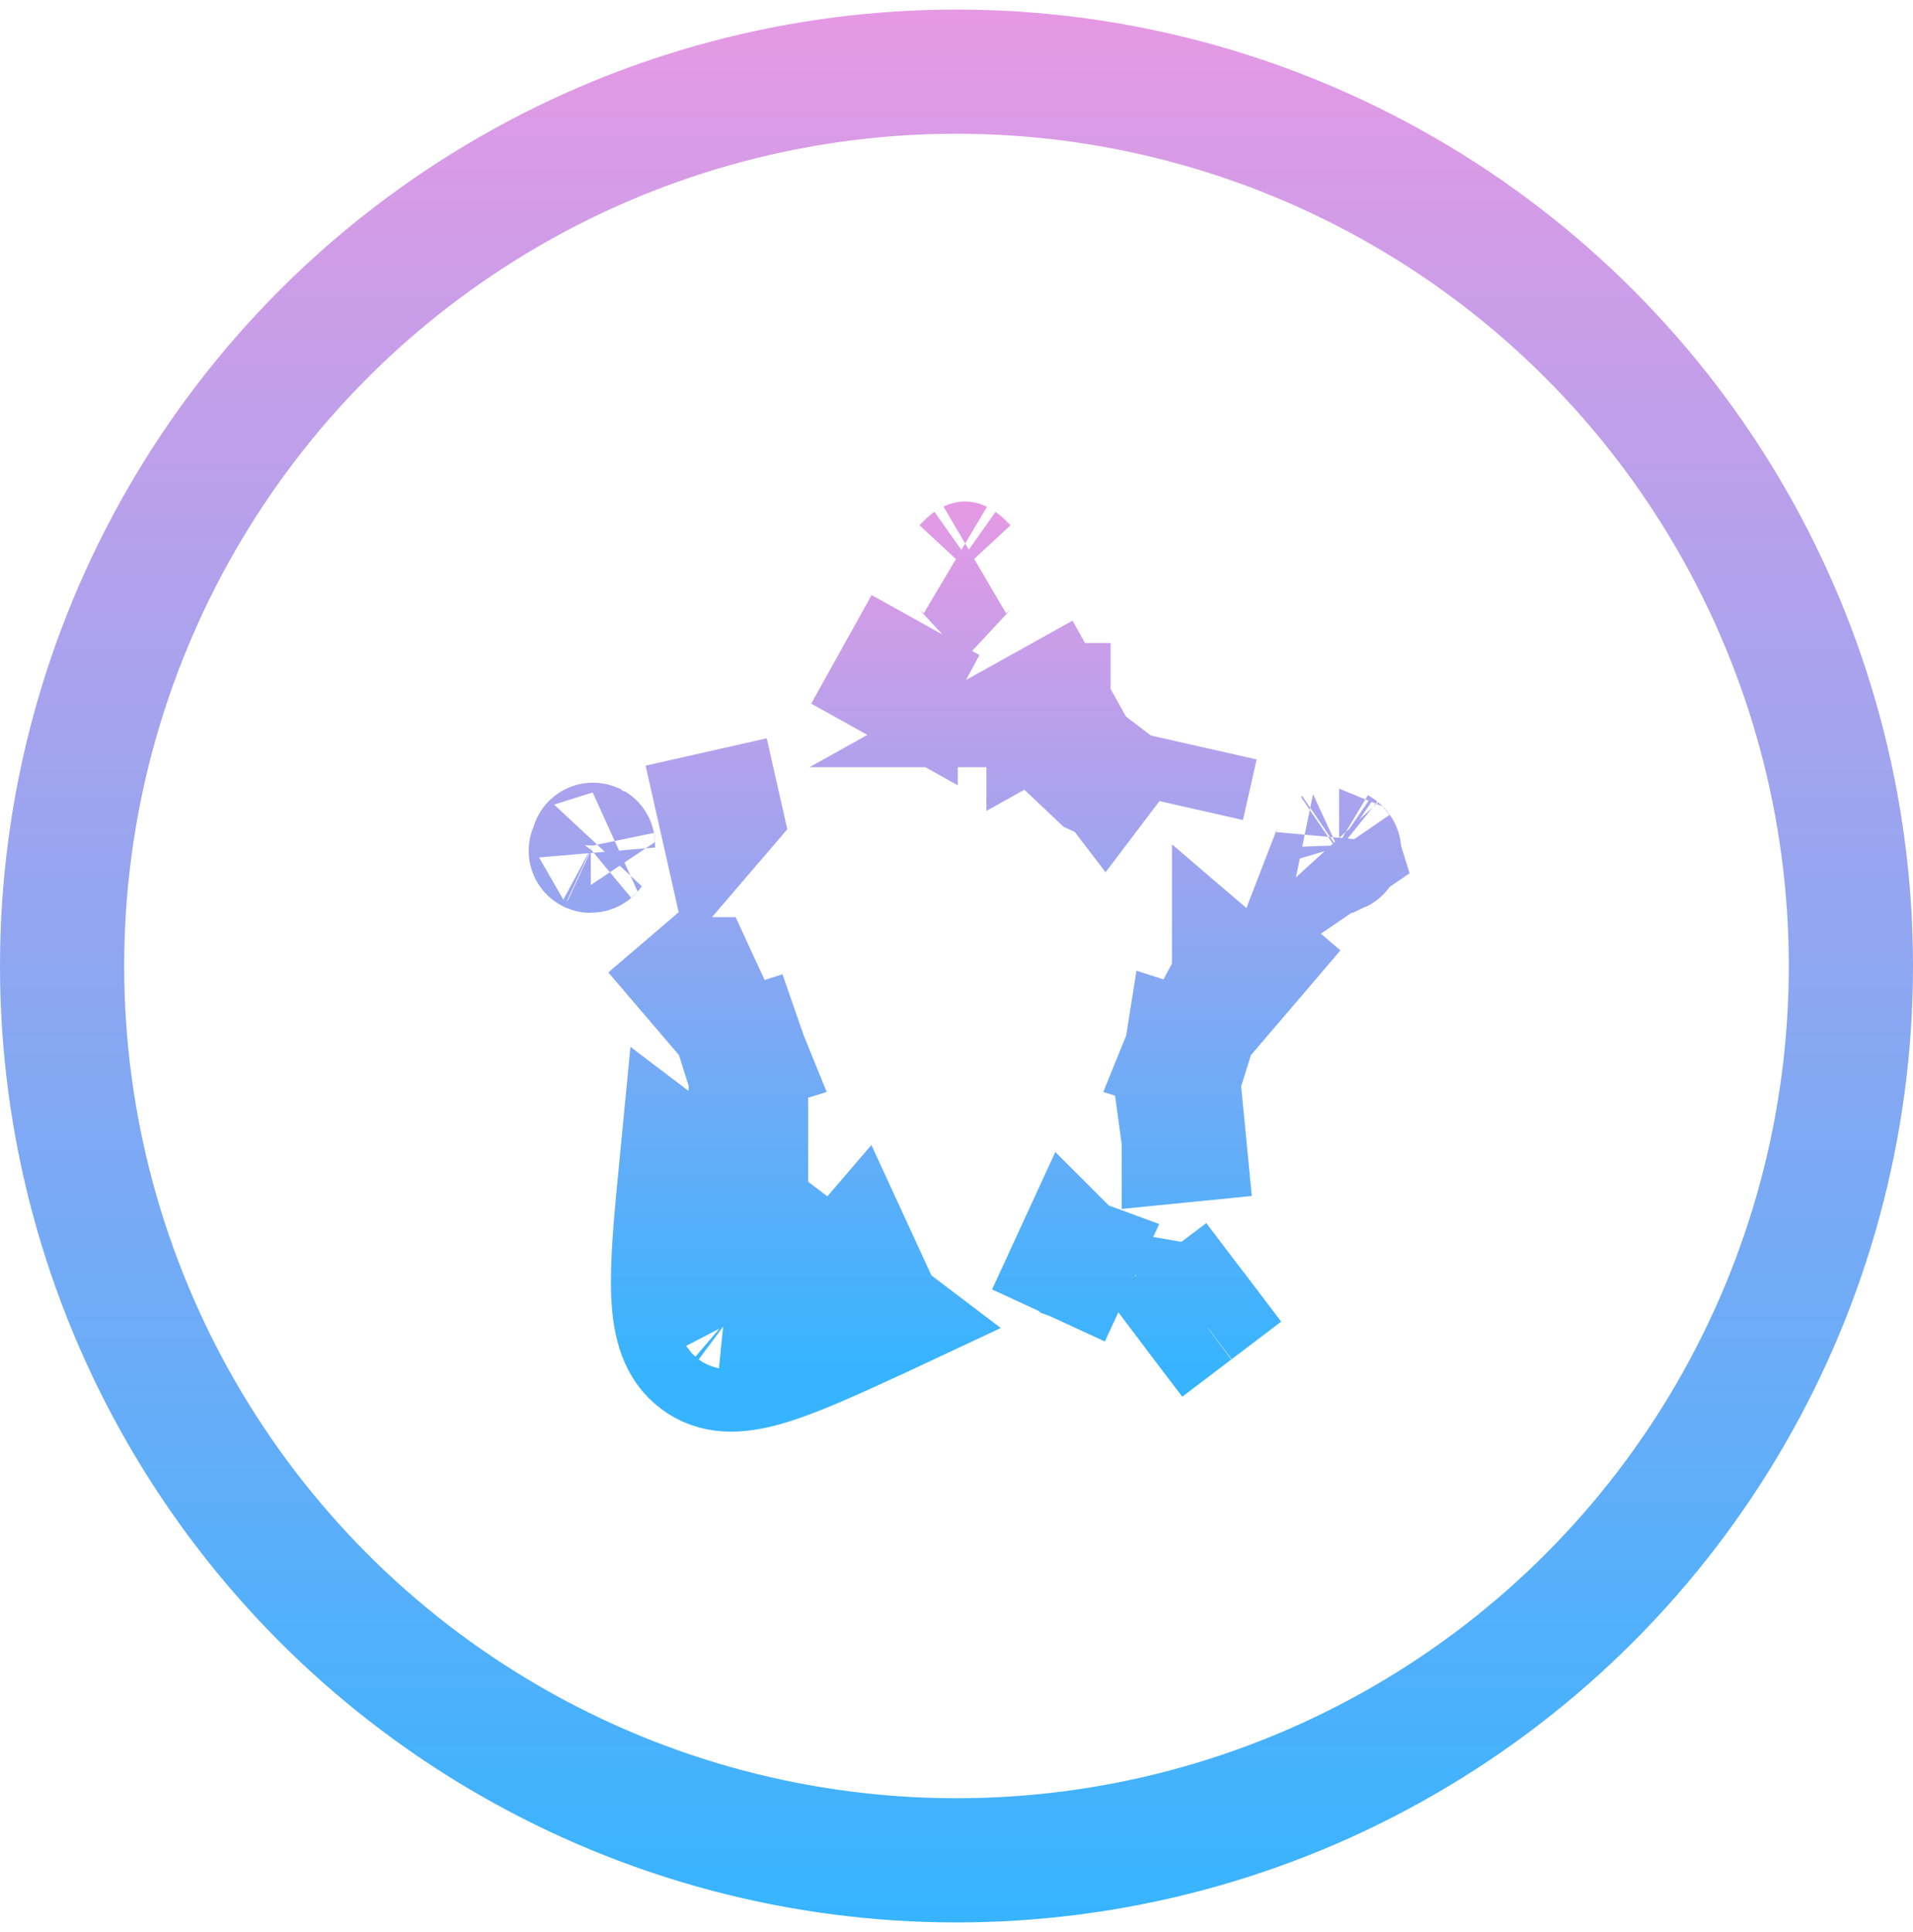
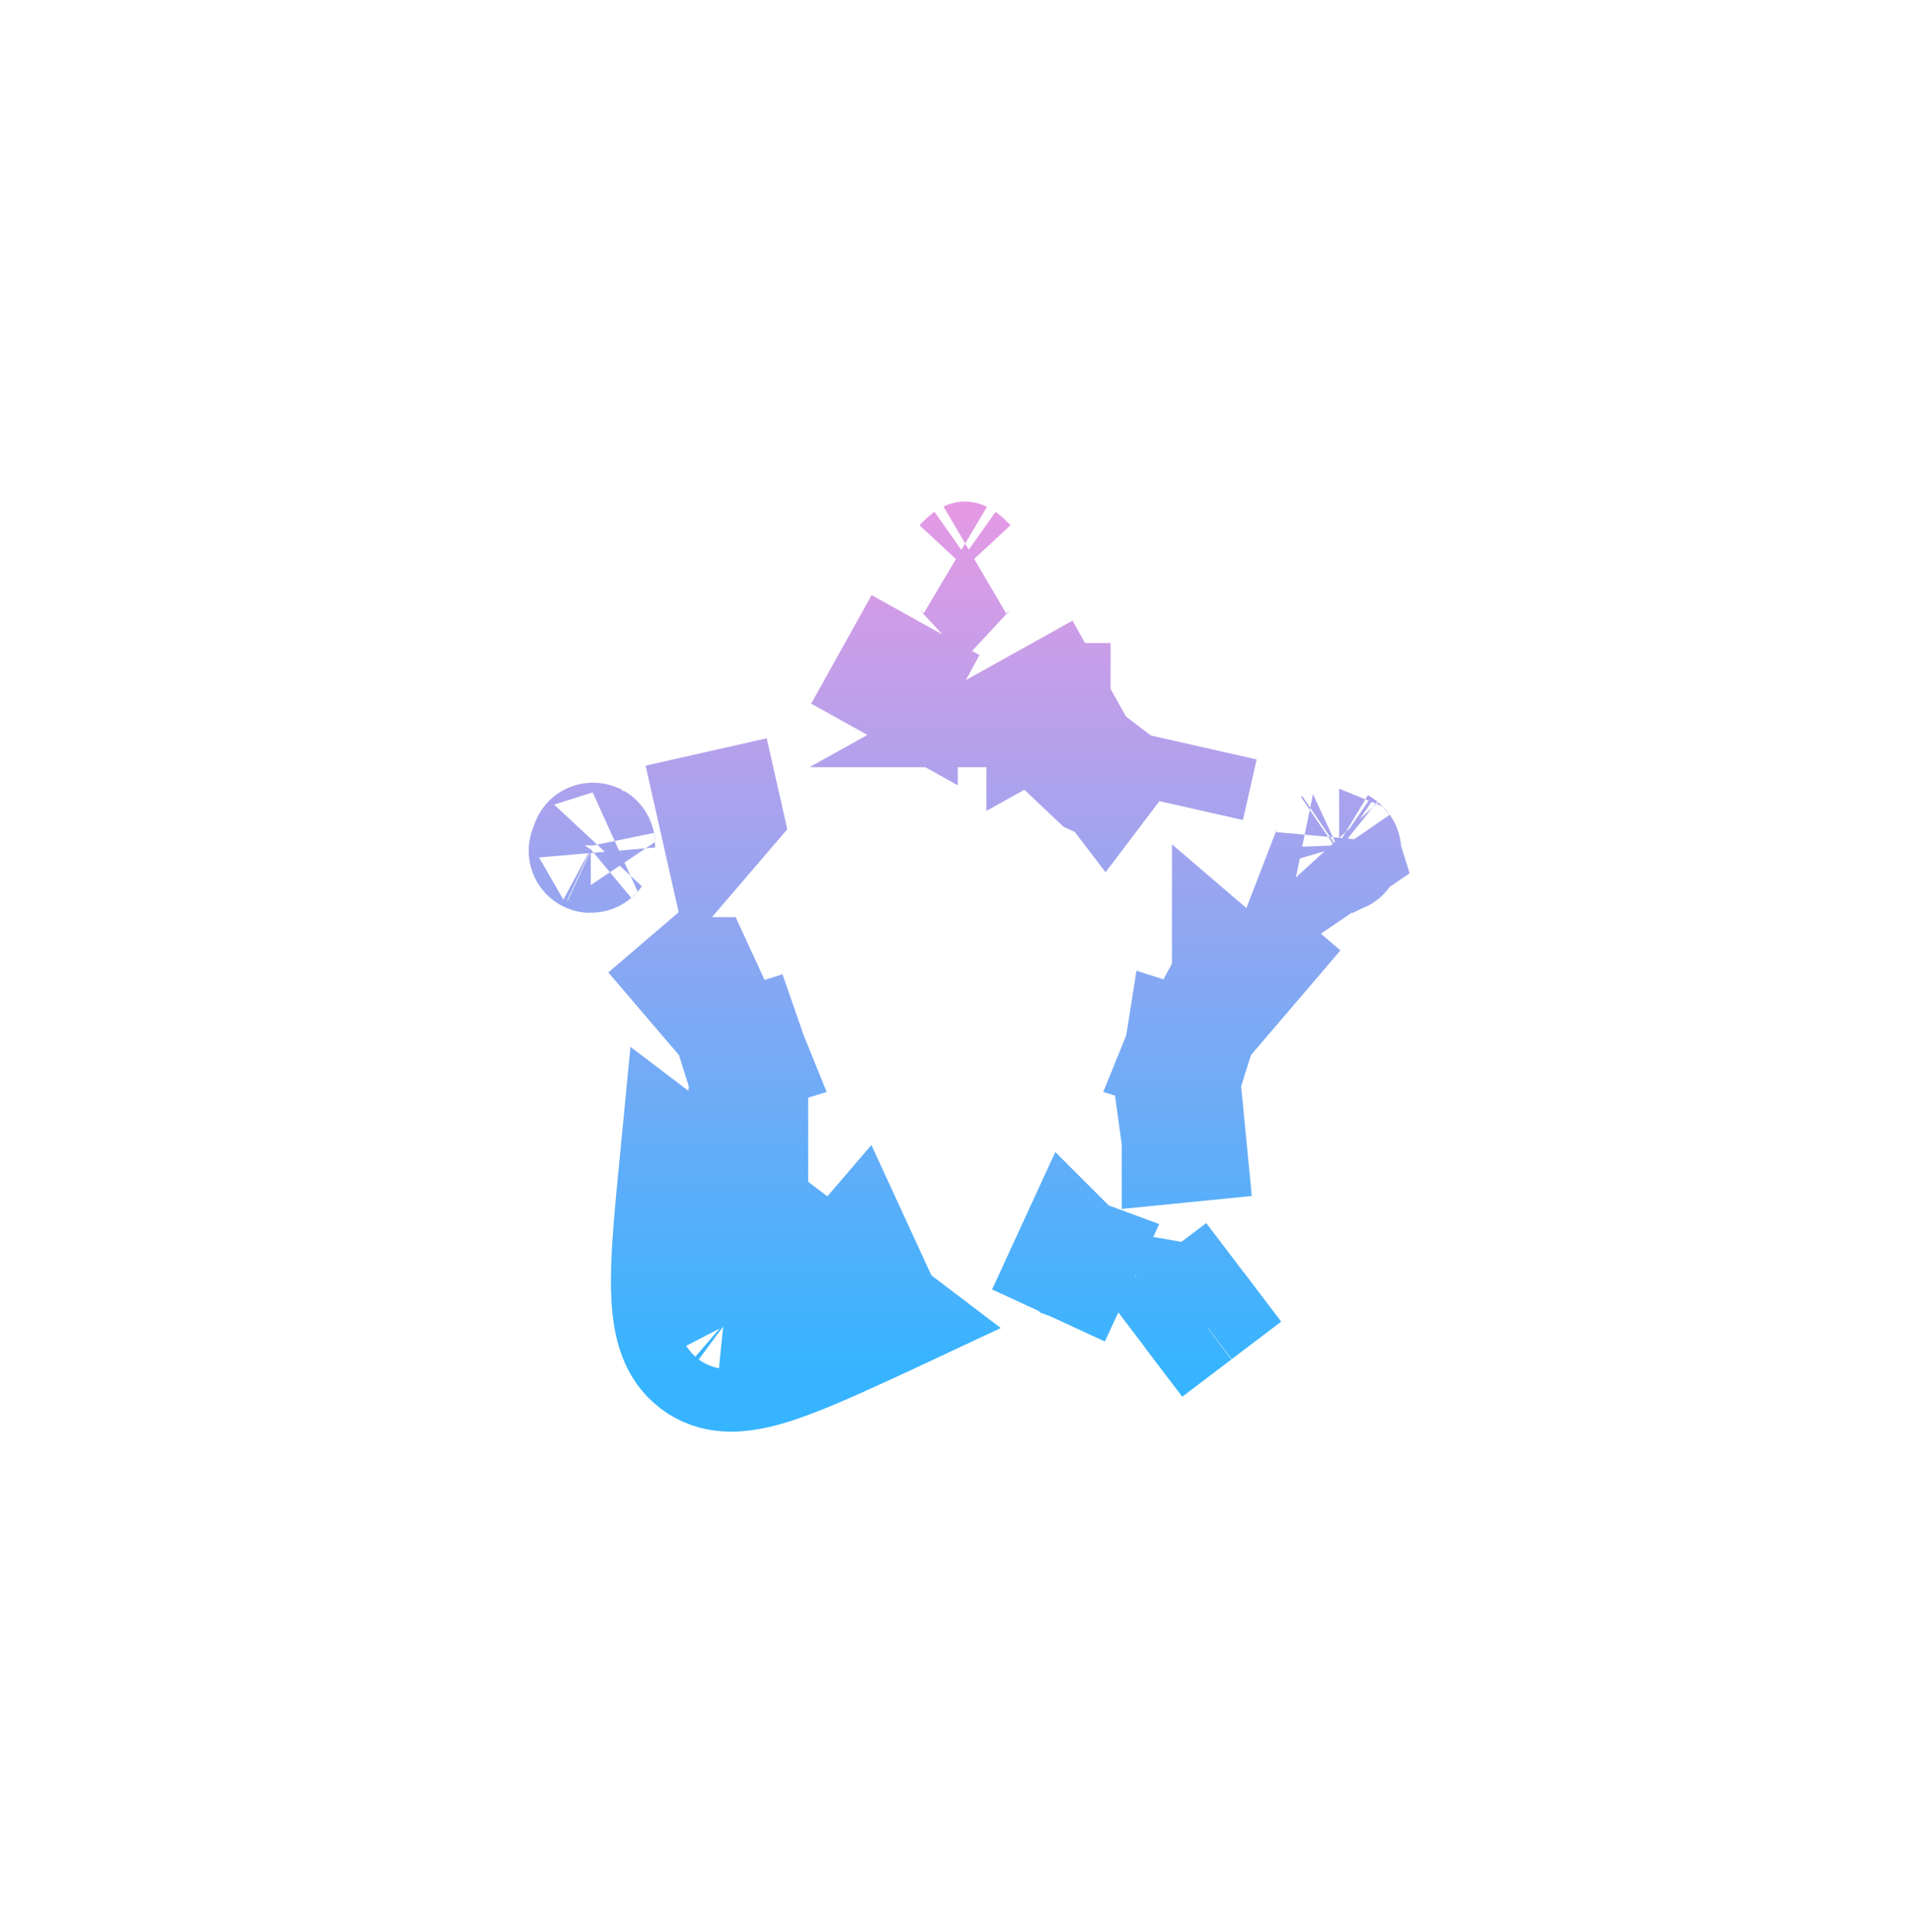
<svg xmlns="http://www.w3.org/2000/svg" width="100" height="101" viewBox="0 0 100 101" fill="none">
  <path d="M46.077 68.765L46.062 68.772C40.844 71.173 38.238 72.372 36.501 71.052C34.763 69.736 35.049 66.764 35.625 60.828L46.077 68.765ZM46.077 68.765L44.72 65.816C44.719 65.817 44.718 65.817 44.716 65.818L44.713 65.819L46.077 68.765ZM69.836 44.348C69.863 44.278 69.877 44.229 69.884 44.197C69.885 44.223 69.889 44.259 69.902 44.303L69.836 44.348ZM69.836 44.348C69.899 44.386 69.941 44.417 69.967 44.438M69.836 44.348L69.967 44.438M69.967 44.438C69.985 44.464 70 44.476 70.003 44.476C70.005 44.475 69.996 44.462 69.967 44.438ZM39.001 59.615C39.001 59.613 39.001 59.61 39.002 59.607L39.002 59.6L35.77 59.294L39.001 59.615ZM35.77 55.981L38.873 55.025C38.871 55.02 38.869 55.014 38.868 55.008C38.866 55.003 38.864 54.998 38.862 54.992L35.77 55.981ZM36.377 51.193C36.376 51.193 36.376 51.193 36.376 51.192L33.91 53.303L36.378 51.195L36.377 51.193ZM36.914 39.312L37.629 42.479L37.63 42.478L36.914 39.312ZM46.821 35.528C46.821 35.528 46.821 35.527 46.821 35.527L46.822 35.525L43.985 33.948L46.821 35.528ZM54.809 36.862C54.81 36.862 54.81 36.862 54.81 36.862C54.81 36.863 54.81 36.863 54.81 36.864L57.645 35.282L54.809 36.862ZM59.506 37.96L57.535 40.539C57.537 40.541 57.539 40.542 57.541 40.544C57.543 40.545 57.544 40.546 57.546 40.548L59.506 37.96ZM61.807 42.151C61.807 42.151 61.807 42.151 61.807 42.151L62.524 38.985L61.807 42.151ZM65.493 50.042C65.493 50.042 65.493 50.042 65.493 50.042L67.961 52.151L65.493 50.042ZM66.976 53.303L64.51 51.192C64.51 51.193 64.51 51.193 64.509 51.193L64.508 51.195L66.976 53.303ZM61.884 59.608C61.884 59.61 61.885 59.613 61.885 59.615L65.115 59.294L61.883 59.6L61.884 59.608ZM56.17 65.818C56.169 65.817 56.167 65.817 56.166 65.816L54.809 68.765L56.173 65.819L56.17 65.818ZM62.658 68.35C62.609 68.35 62.517 68.345 62.367 68.319C62.339 68.469 62.312 68.555 62.294 68.597C62.314 68.567 62.354 68.518 62.421 68.468L64.385 71.052L62.425 68.464C62.523 68.39 62.608 68.361 62.658 68.35ZM62.023 54.992C62.022 54.998 62.02 55.003 62.018 55.009C62.016 55.014 62.015 55.02 62.013 55.025L65.115 55.981L62.023 54.992ZM50.167 29.408C50.211 29.439 50.302 29.514 50.443 29.666C50.584 29.514 50.675 29.439 50.719 29.408C50.673 29.43 50.58 29.461 50.443 29.461C50.306 29.461 50.212 29.43 50.167 29.408ZM30.883 44.477C30.88 44.477 30.889 44.464 30.918 44.44C30.9 44.465 30.885 44.478 30.883 44.477ZM30.998 44.153C31 44.154 31.003 44.171 31.002 44.2C30.995 44.166 30.996 44.152 30.998 44.153ZM38.591 68.598C38.574 68.556 38.546 68.47 38.519 68.321C38.37 68.347 38.279 68.352 38.23 68.352C38.279 68.362 38.364 68.392 38.461 68.464C38.462 68.465 38.464 68.466 38.465 68.468C38.532 68.519 38.571 68.567 38.591 68.598Z" stroke="url(#paint0_linear_42_482)" stroke-width="6.492" />
-   <circle cx="50" cy="50.5" r="46.754" stroke="url(#paint1_linear_42_482)" stroke-width="6.492" />
  <defs>
    <linearGradient id="paint0_linear_42_482" x1="50.443" y1="26.215" x2="50.443" y2="71.597" gradientUnits="userSpaceOnUse">
      <stop stop-color="#E699E4" />
      <stop offset="1" stop-color="#37B4FF" />
    </linearGradient>
    <linearGradient id="paint1_linear_42_482" x1="50" y1="0.5" x2="50" y2="100.5" gradientUnits="userSpaceOnUse">
      <stop stop-color="#E699E4" />
      <stop offset="1" stop-color="#37B4FF" />
    </linearGradient>
  </defs>
</svg>